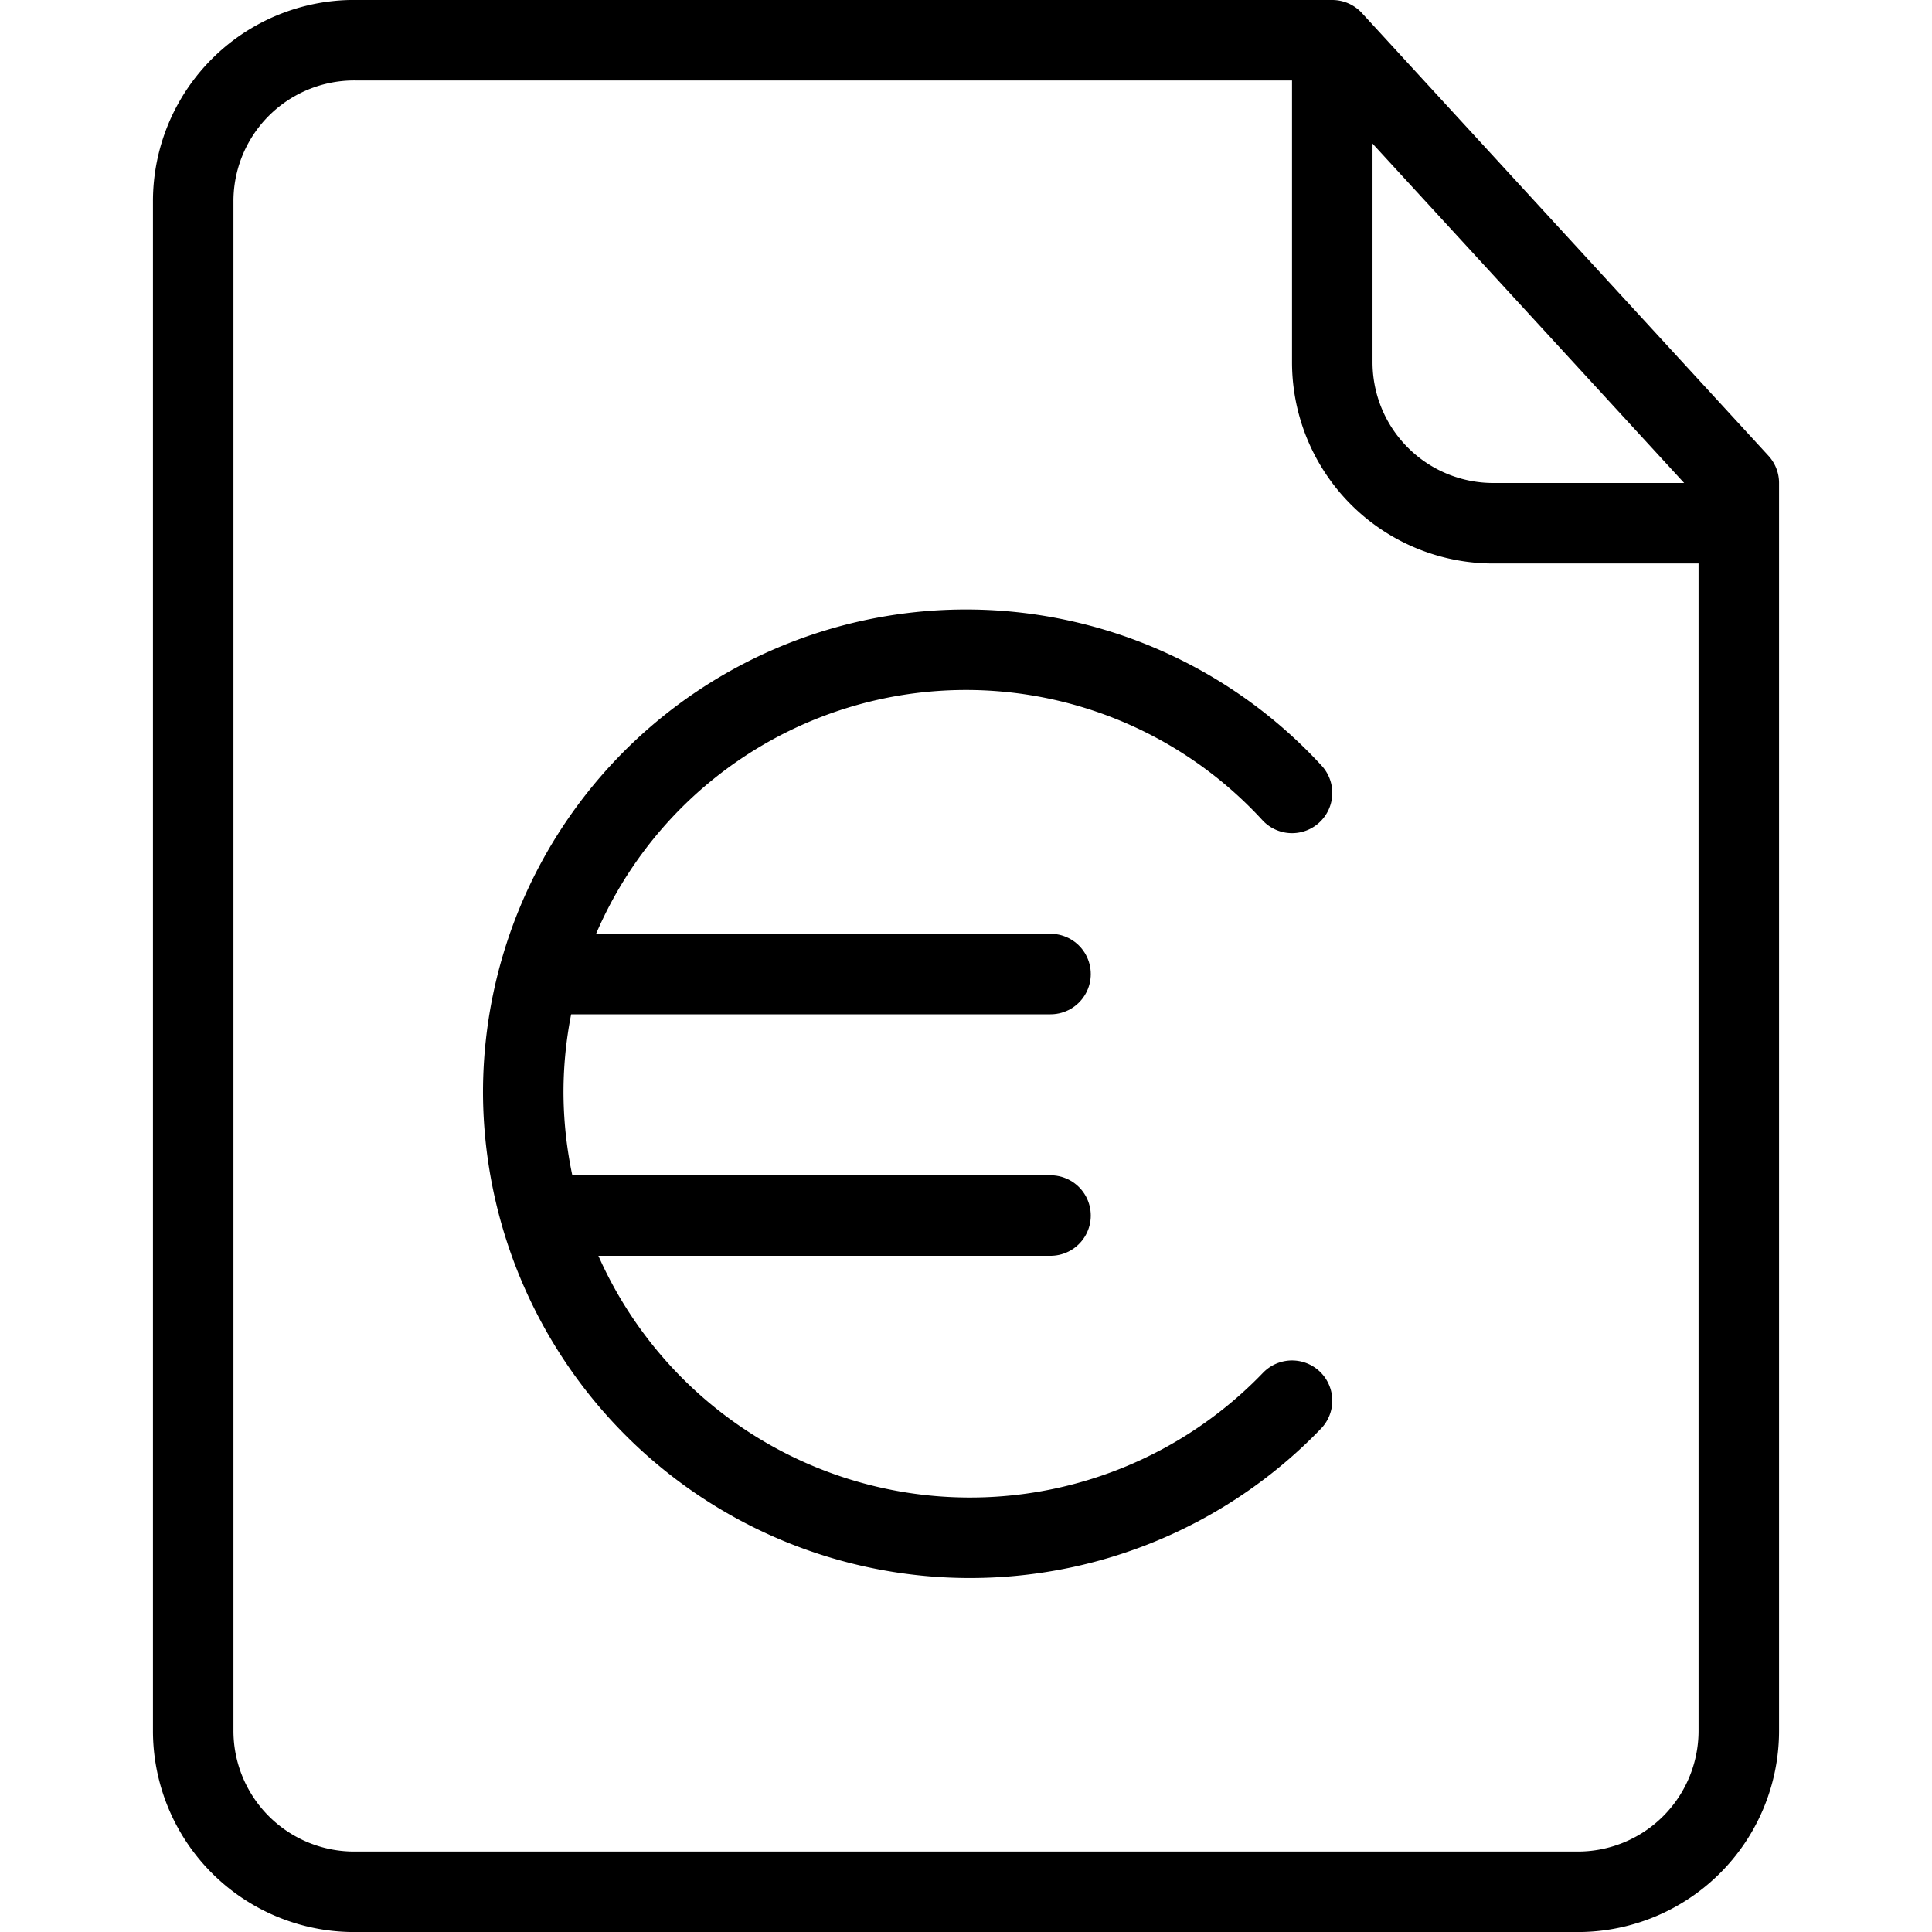
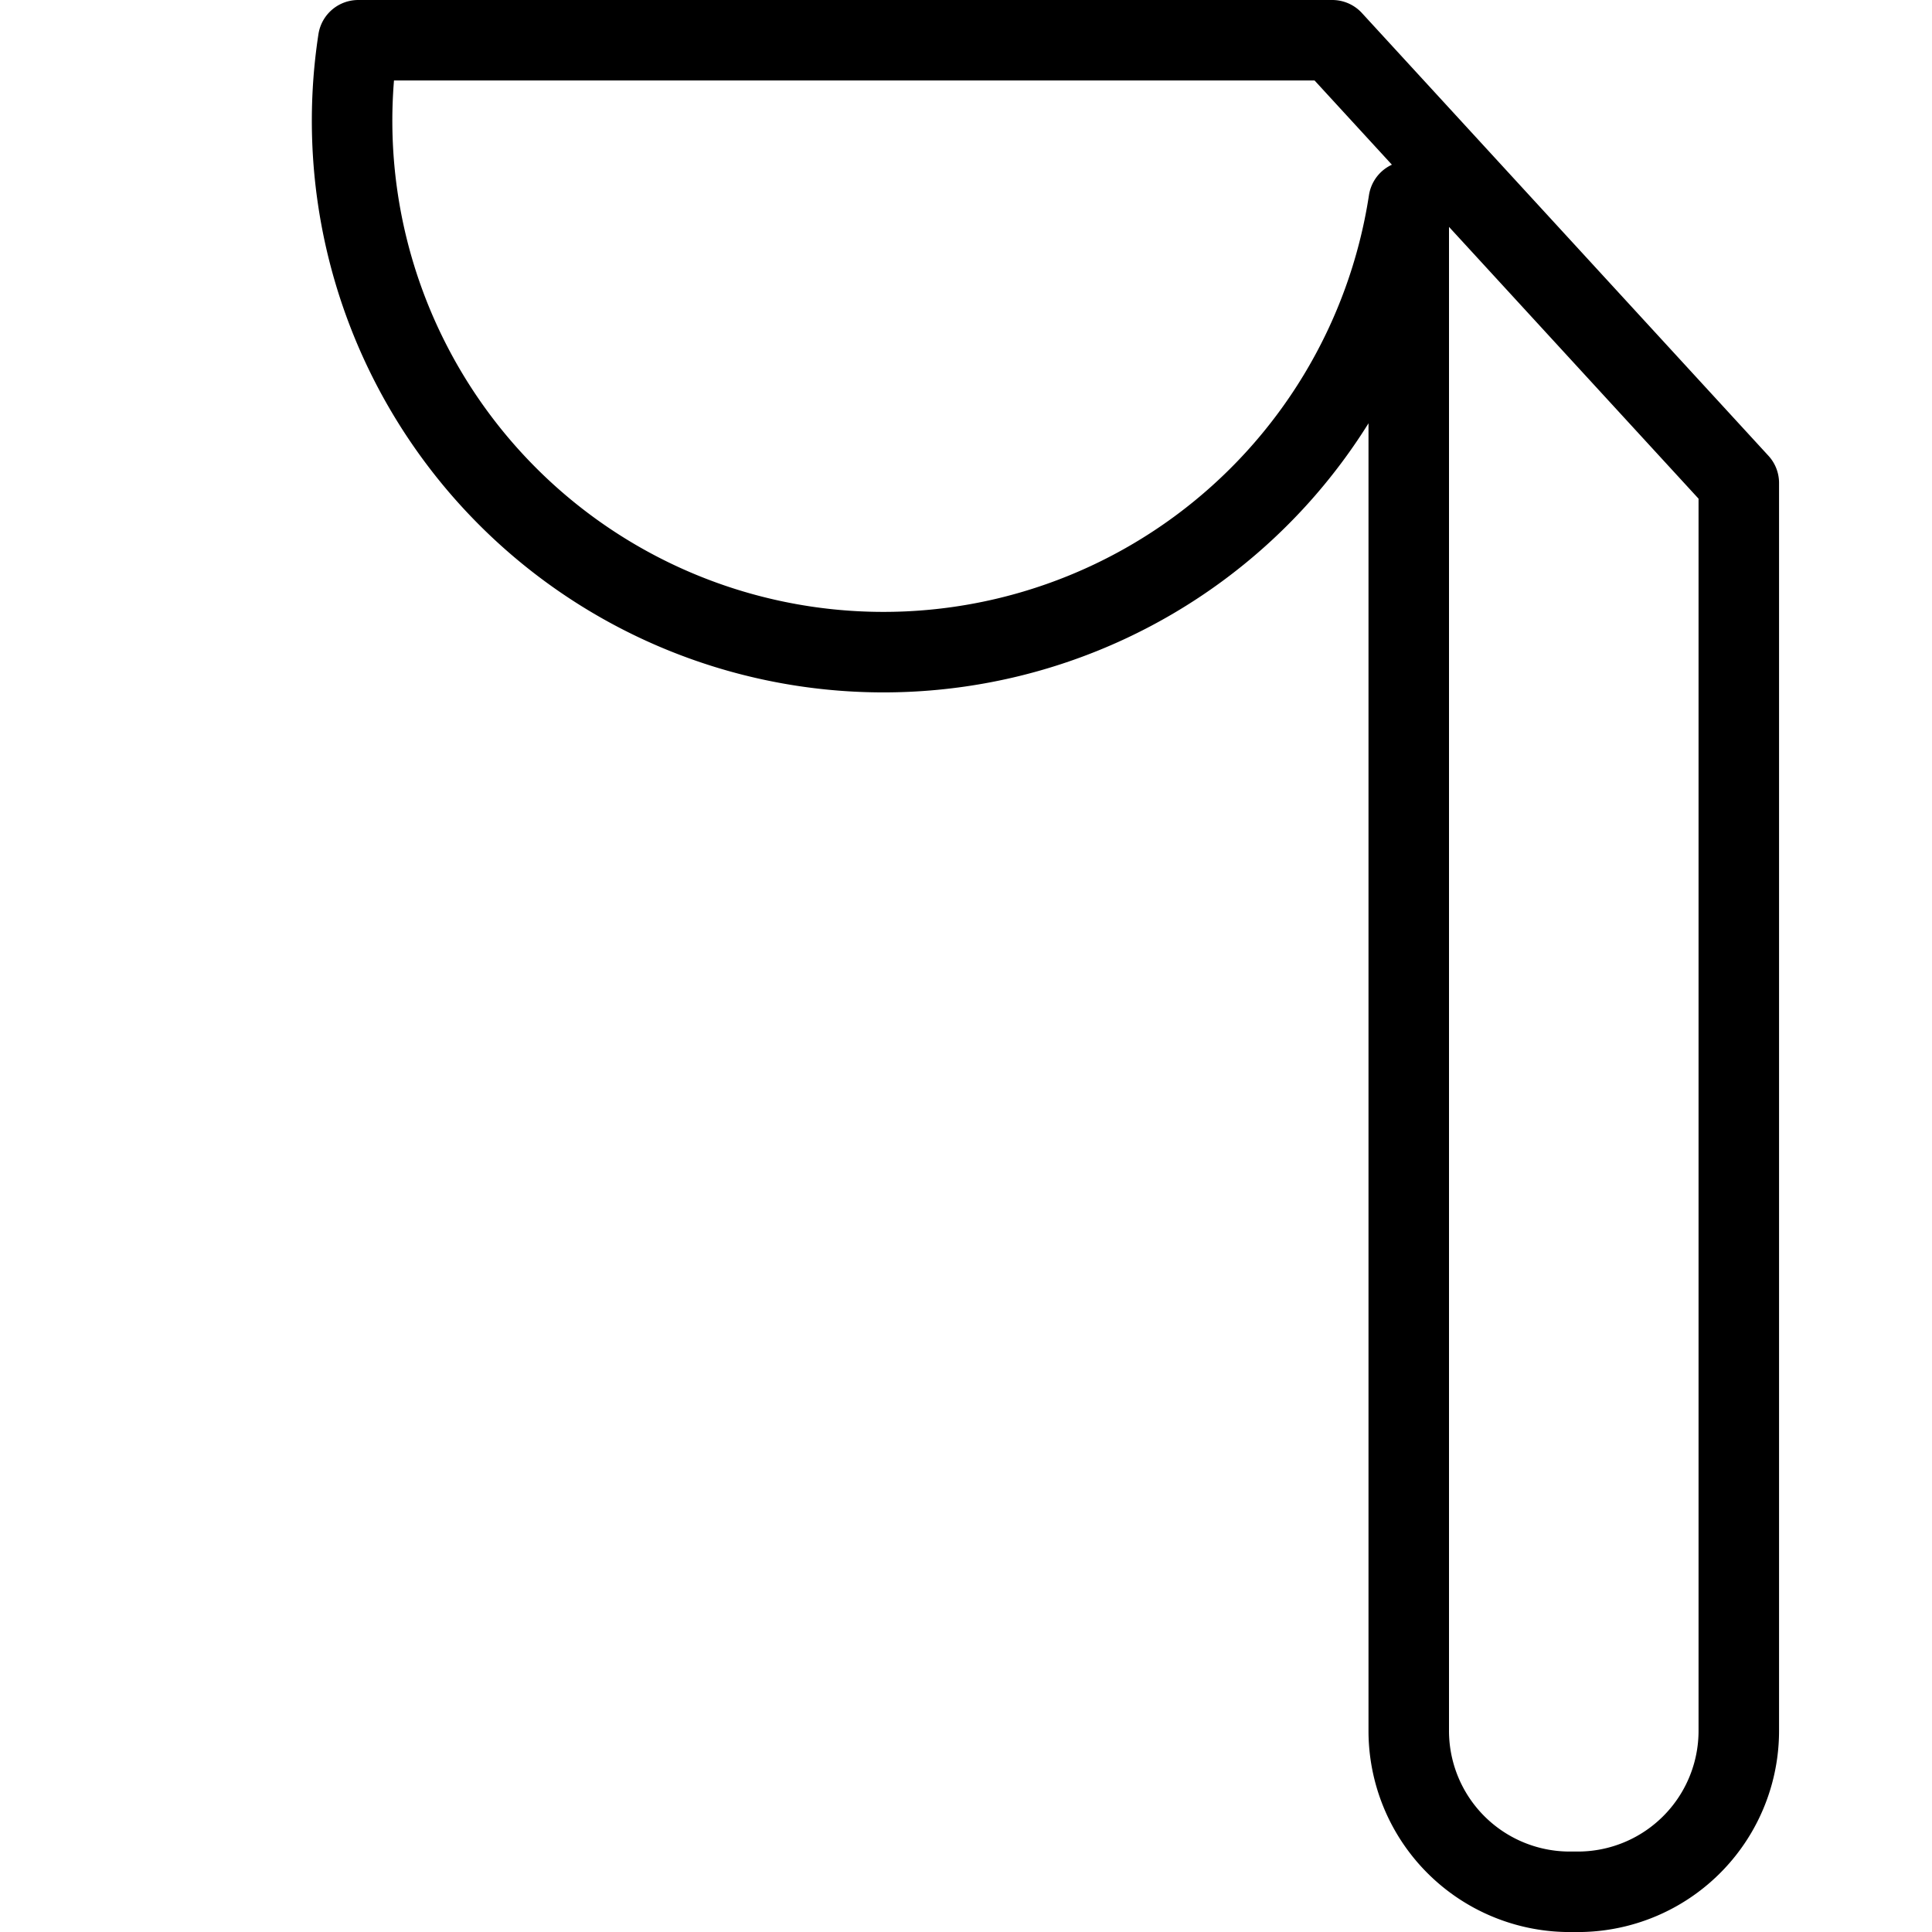
<svg xmlns="http://www.w3.org/2000/svg" viewBox="0 0 48 48">
  <g id="e4901d72-096d-491b-b571-5724ad64f944" data-name="Calque 2">
    <g id="bbee63ec-be9a-4d41-9bfc-3f1c3b16e733" data-name="Calque 1">
-       <path d="M32.1,34.8A11.1,11.1,0,0,1,13,27.2a11,11,0,0,1,19.1-7.5" style="fill:none;stroke:#000;stroke-linecap:round;stroke-linejoin:round;stroke-width:2px" />
-       <line x1="26.1" y1="24.2" x2="14" y2="24.2" style="fill:none;stroke:#000;stroke-linecap:round;stroke-miterlimit:10;stroke-width:2px" />
-       <line x1="26.1" y1="30.2" x2="14" y2="30.2" style="fill:none;stroke:#000;stroke-linecap:round;stroke-miterlimit:10;stroke-width:2px" />
-       <path d="M39.1,47H8.9a4,4,0,0,1-4.1-4V5A4,4,0,0,1,8.9,1H33.1L43.2,12V43A4,4,0,0,1,39.1,47Z" style="fill:none;stroke:#000;stroke-linecap:round;stroke-linejoin:round;stroke-width:2px" />
-       <path d="M33.1,2V9a4,4,0,0,0,4,4h5.1" style="fill:none;stroke:#000;stroke-linecap:round;stroke-linejoin:round;stroke-width:2px" />
-       <rect width="48" height="48" style="fill:none" />
+       <path d="M39.1,47a4,4,0,0,1-4.1-4V5A4,4,0,0,1,8.9,1H33.1L43.2,12V43A4,4,0,0,1,39.1,47Z" style="fill:none;stroke:#000;stroke-linecap:round;stroke-linejoin:round;stroke-width:2px" />
    </g>
  </g>
</svg>